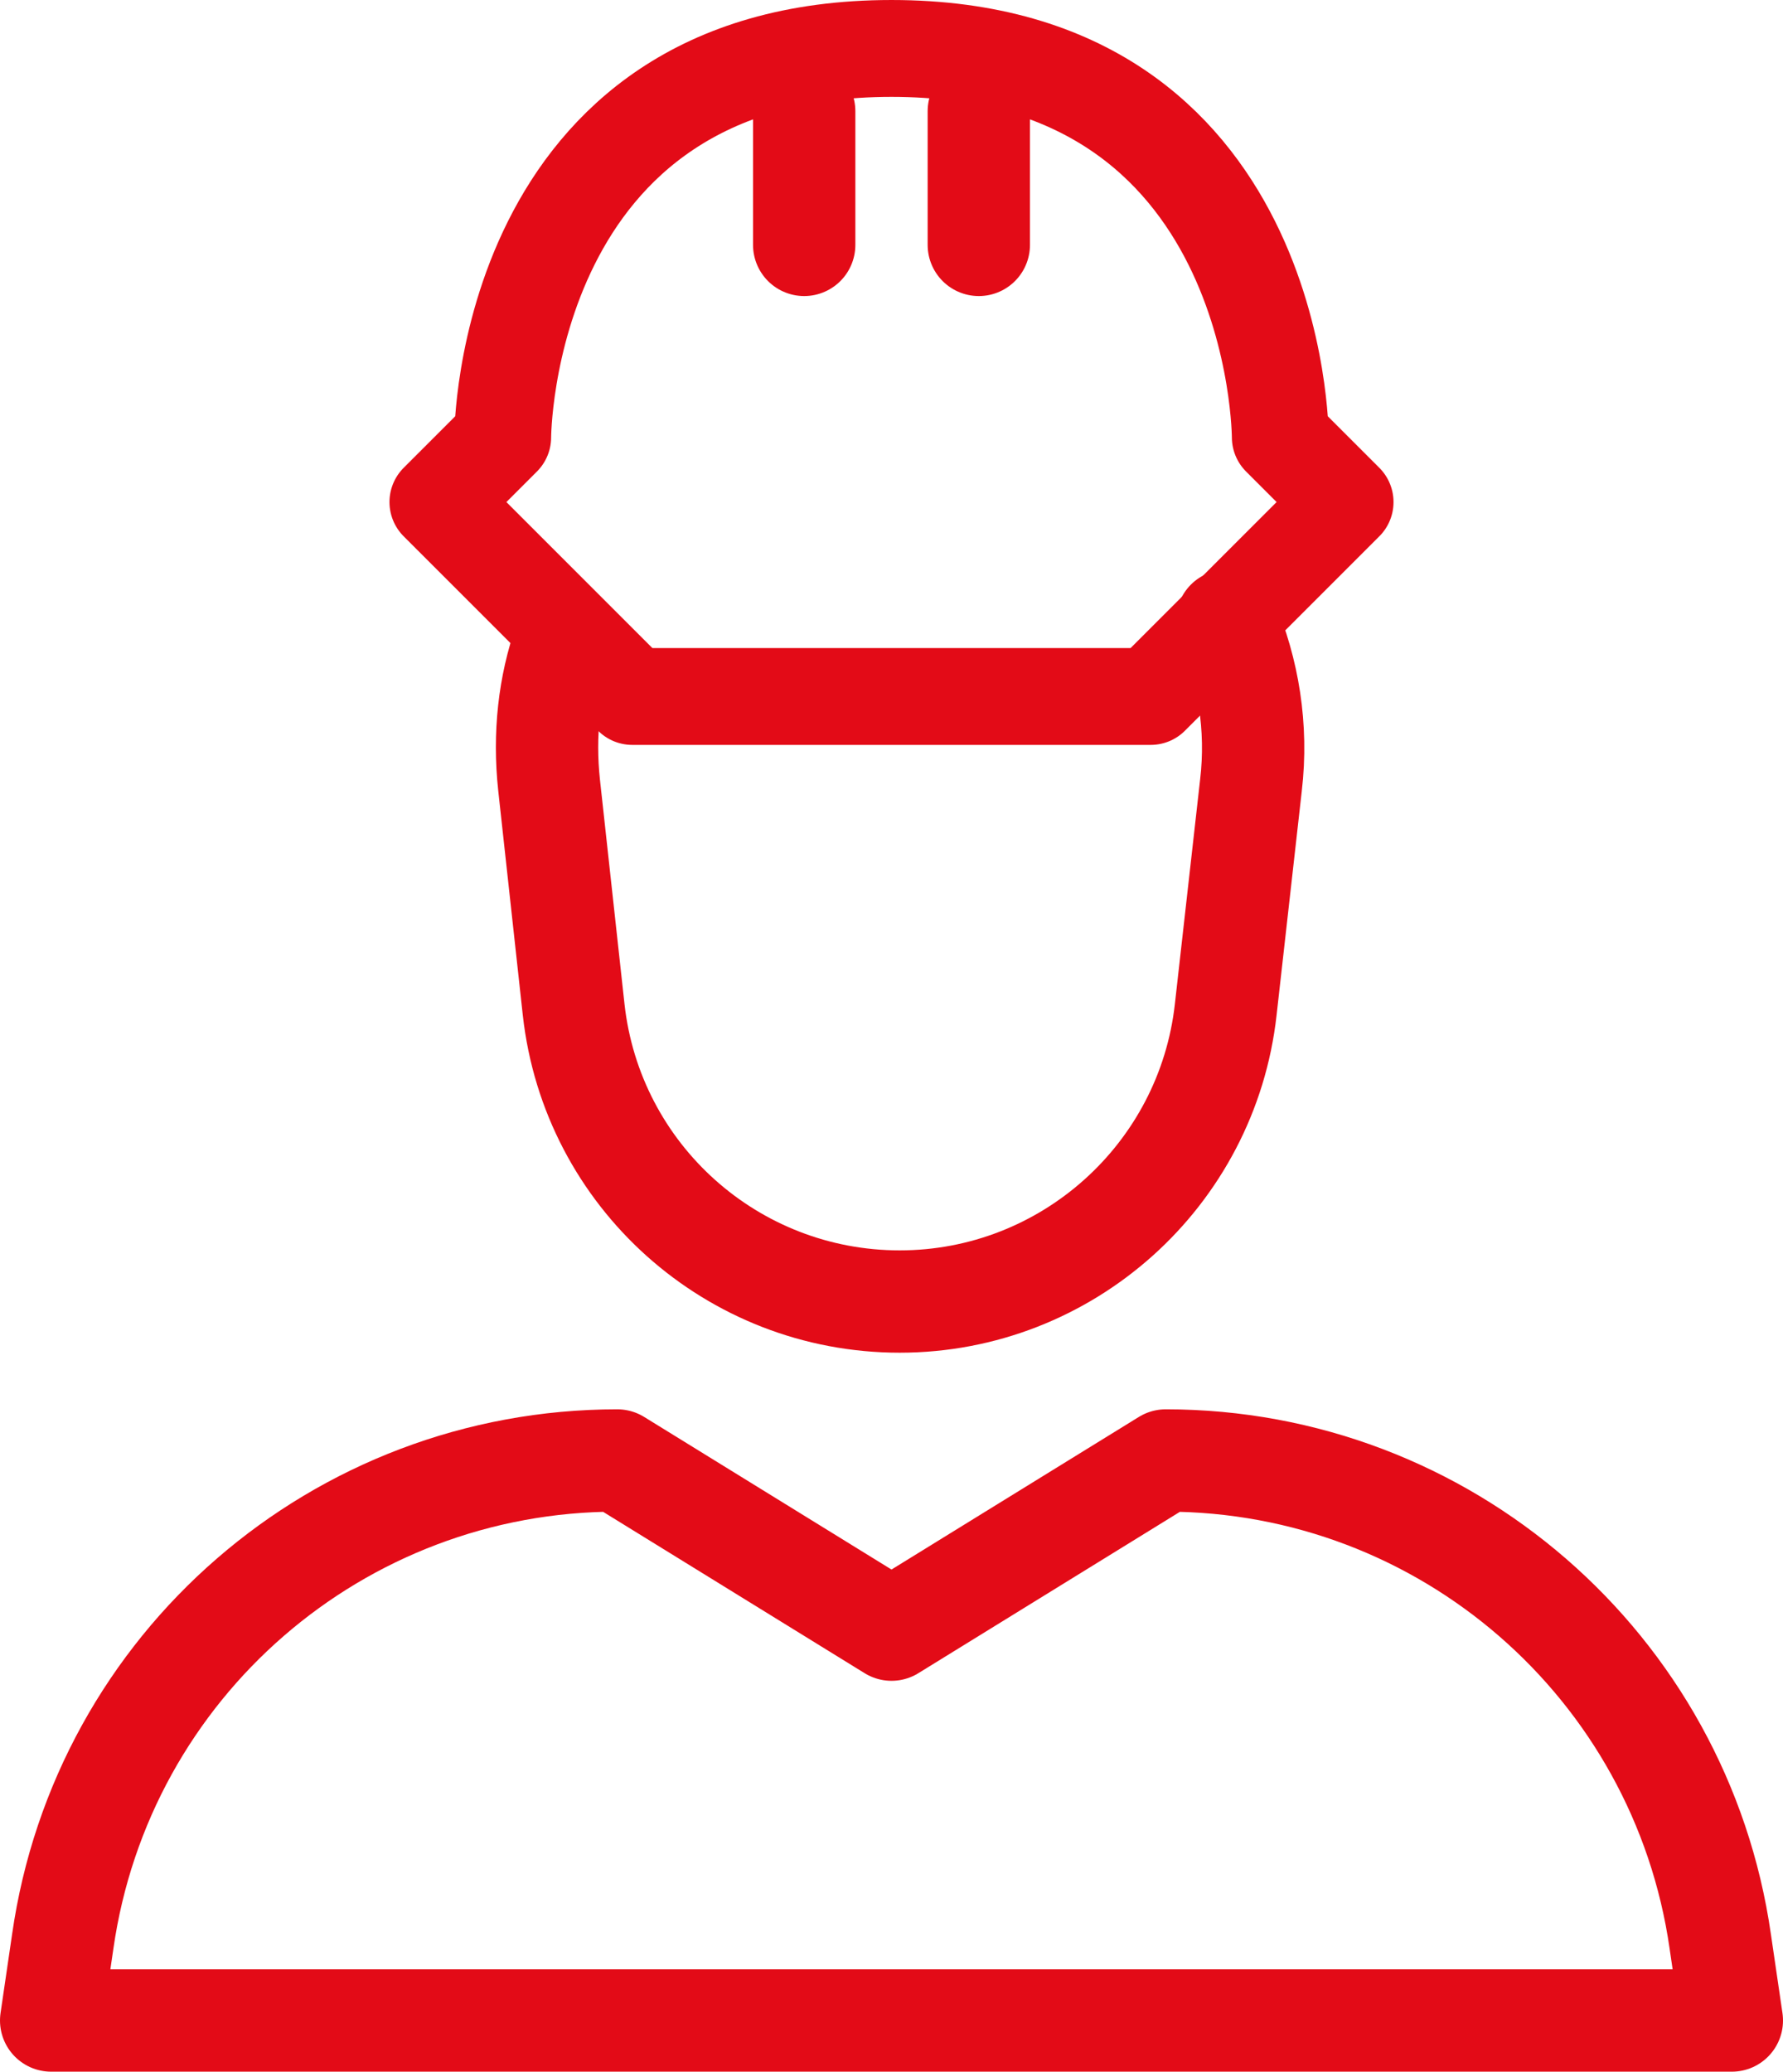
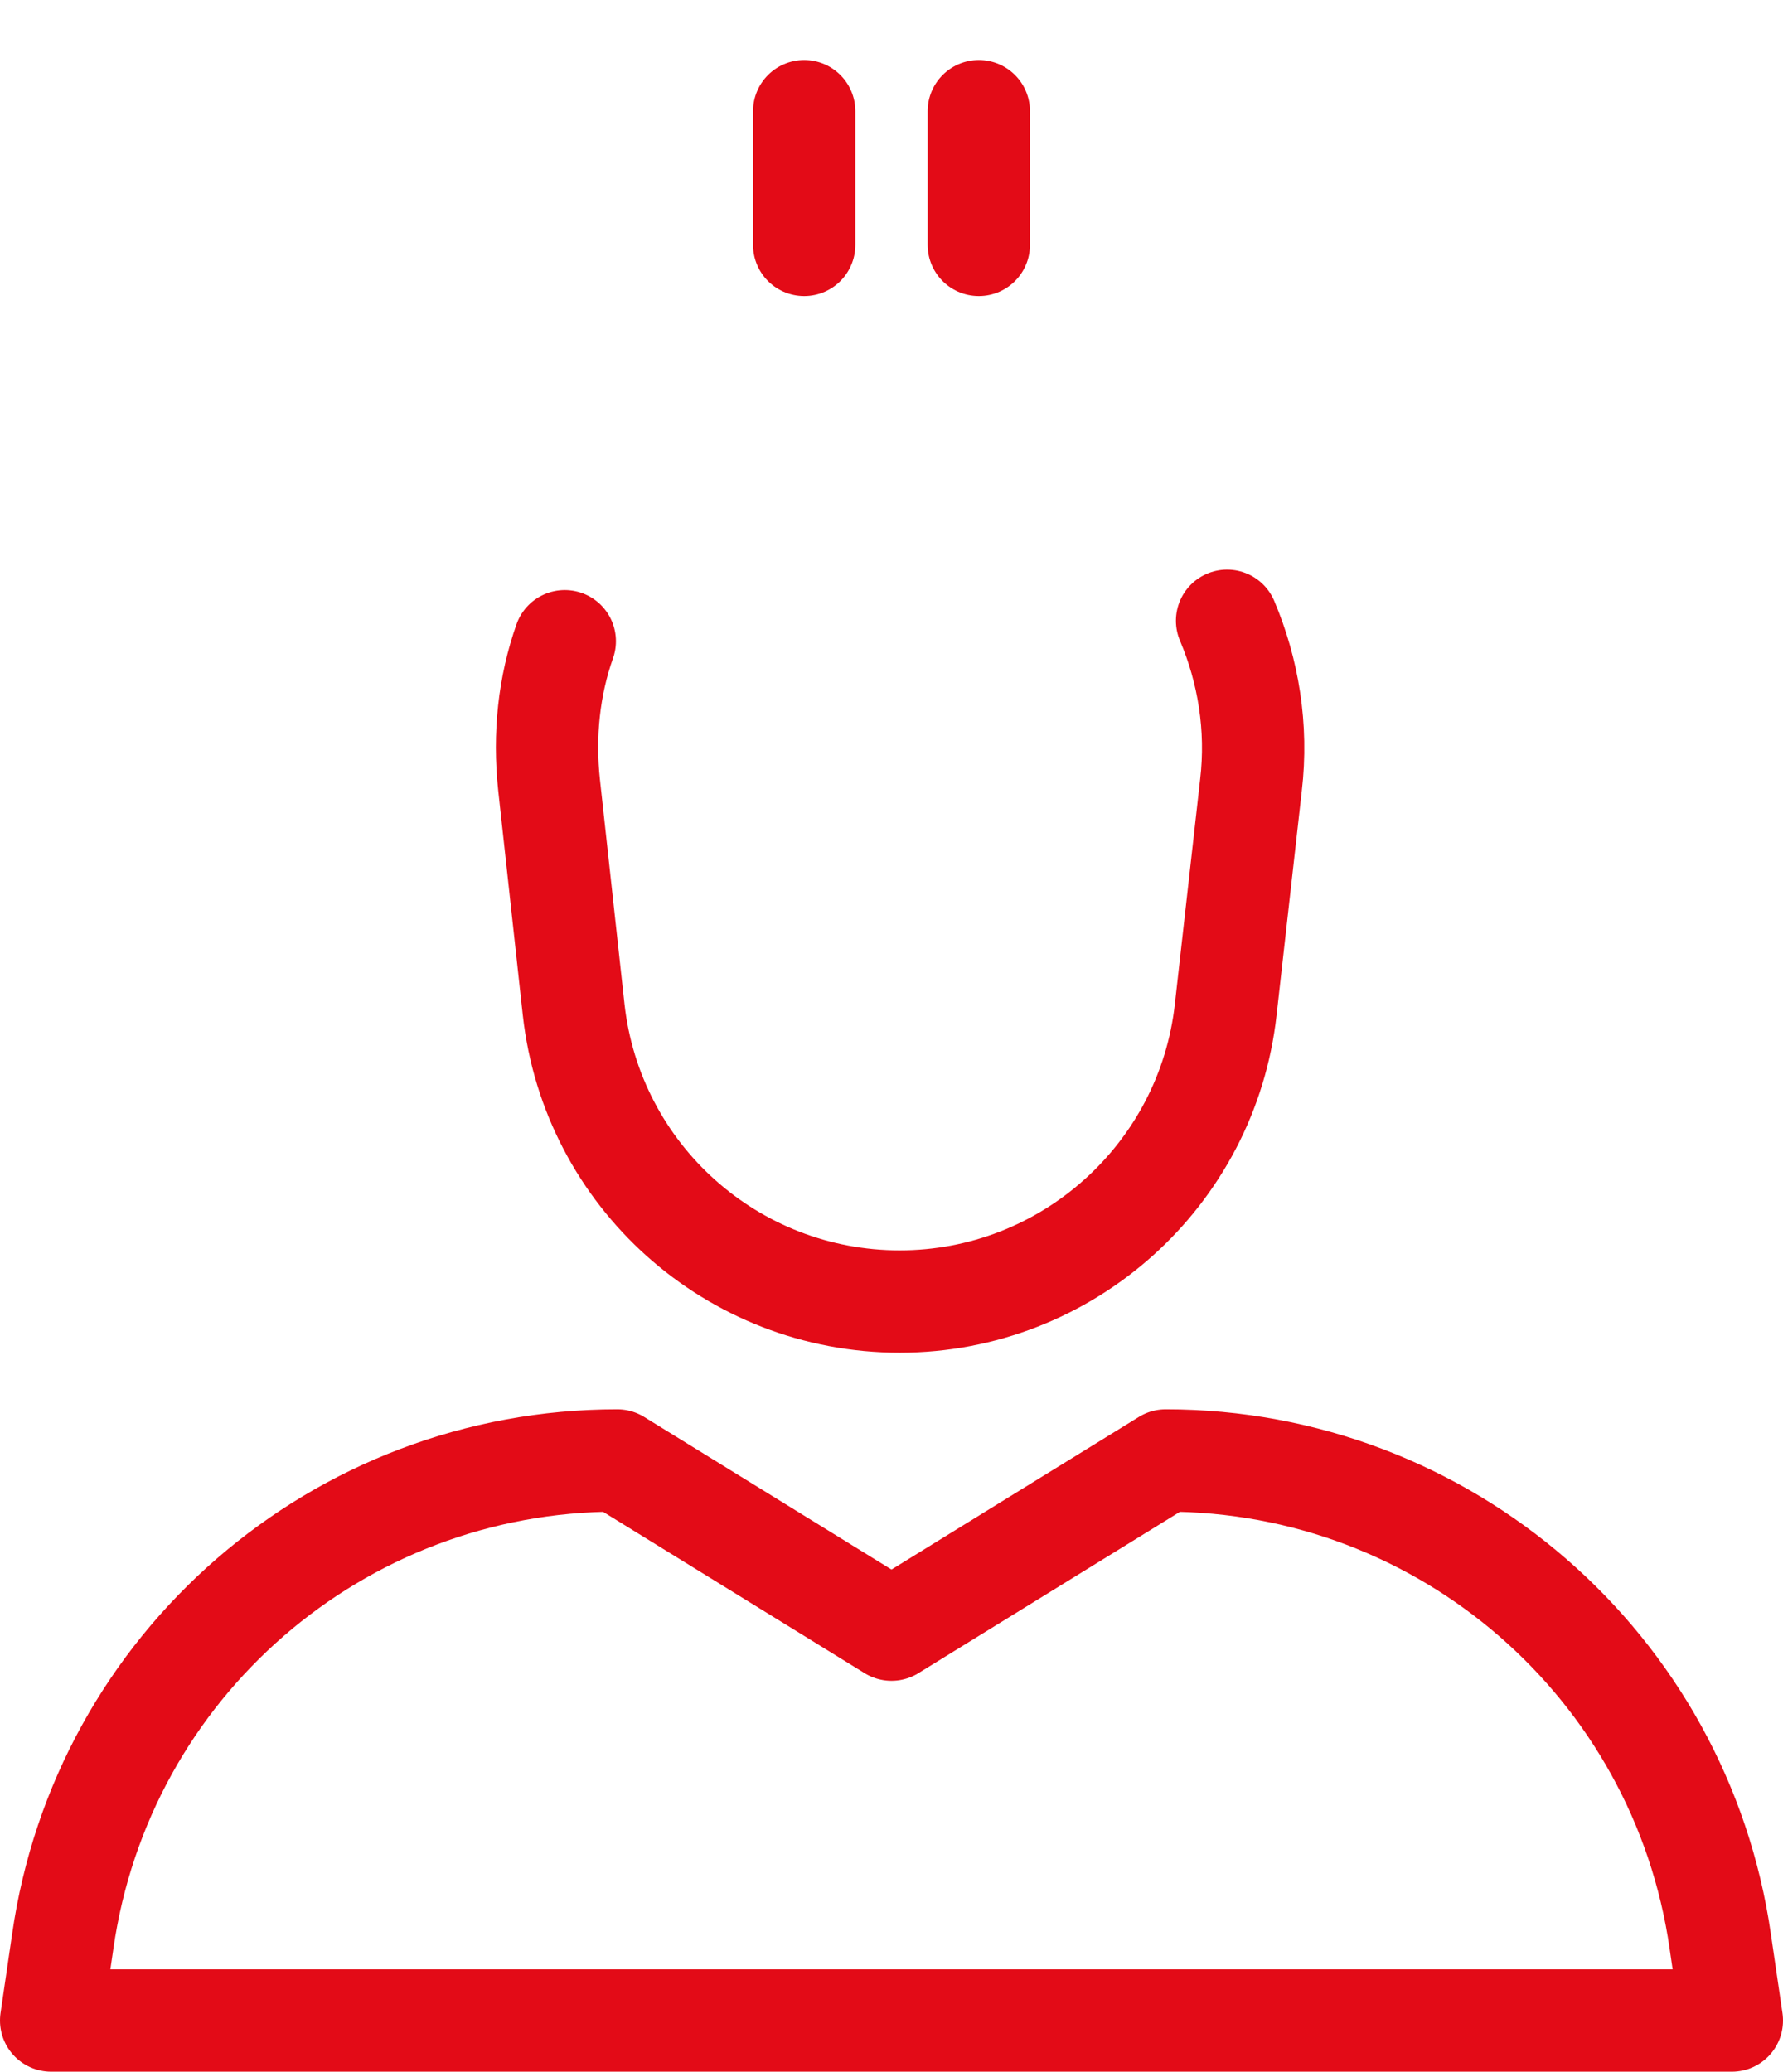
<svg xmlns="http://www.w3.org/2000/svg" id="Ebene_2" viewBox="0 0 26.14 30.37">
  <defs>
    <style>.cls-1{stroke-width:1.5px;}.cls-1,.cls-2{fill:none;stroke:#e30b17;stroke-linecap:round;stroke-linejoin:round;}.cls-2{stroke-width:1.42px;}</style>
  </defs>
  <g id="Ebene_1-2">
    <path class="cls-1" d="M25.39,29.62H.75l.17-1.16c.58-4.05,4.04-7.05,8.13-7.05l4.02,2.48,4.02-2.48c4.09,0,7.55,3.01,8.13,7.05l.17,1.16Z" />
-     <path class="cls-2" d="M6.42,7.36l2.85,2.85h7.6l2.85-2.85-.95-.95s0-5.7-5.7-5.7-5.7,5.7-5.7,5.7l-.95.95Z" />
    <line class="cls-1" x1="11.79" y1="1.63" x2="11.79" y2="3.59" />
    <line class="cls-1" x1="14.35" y1="1.63" x2="14.35" y2="3.59" />
    <path class="cls-1" d="M17.99,9.1c.31.73.45,1.56.35,2.41l-.37,3.29c-.27,2.43-2.33,4.28-4.78,4.28s-4.51-1.84-4.78-4.28l-.36-3.29c-.08-.74,0-1.46.23-2.11" />
  </g>
</svg>